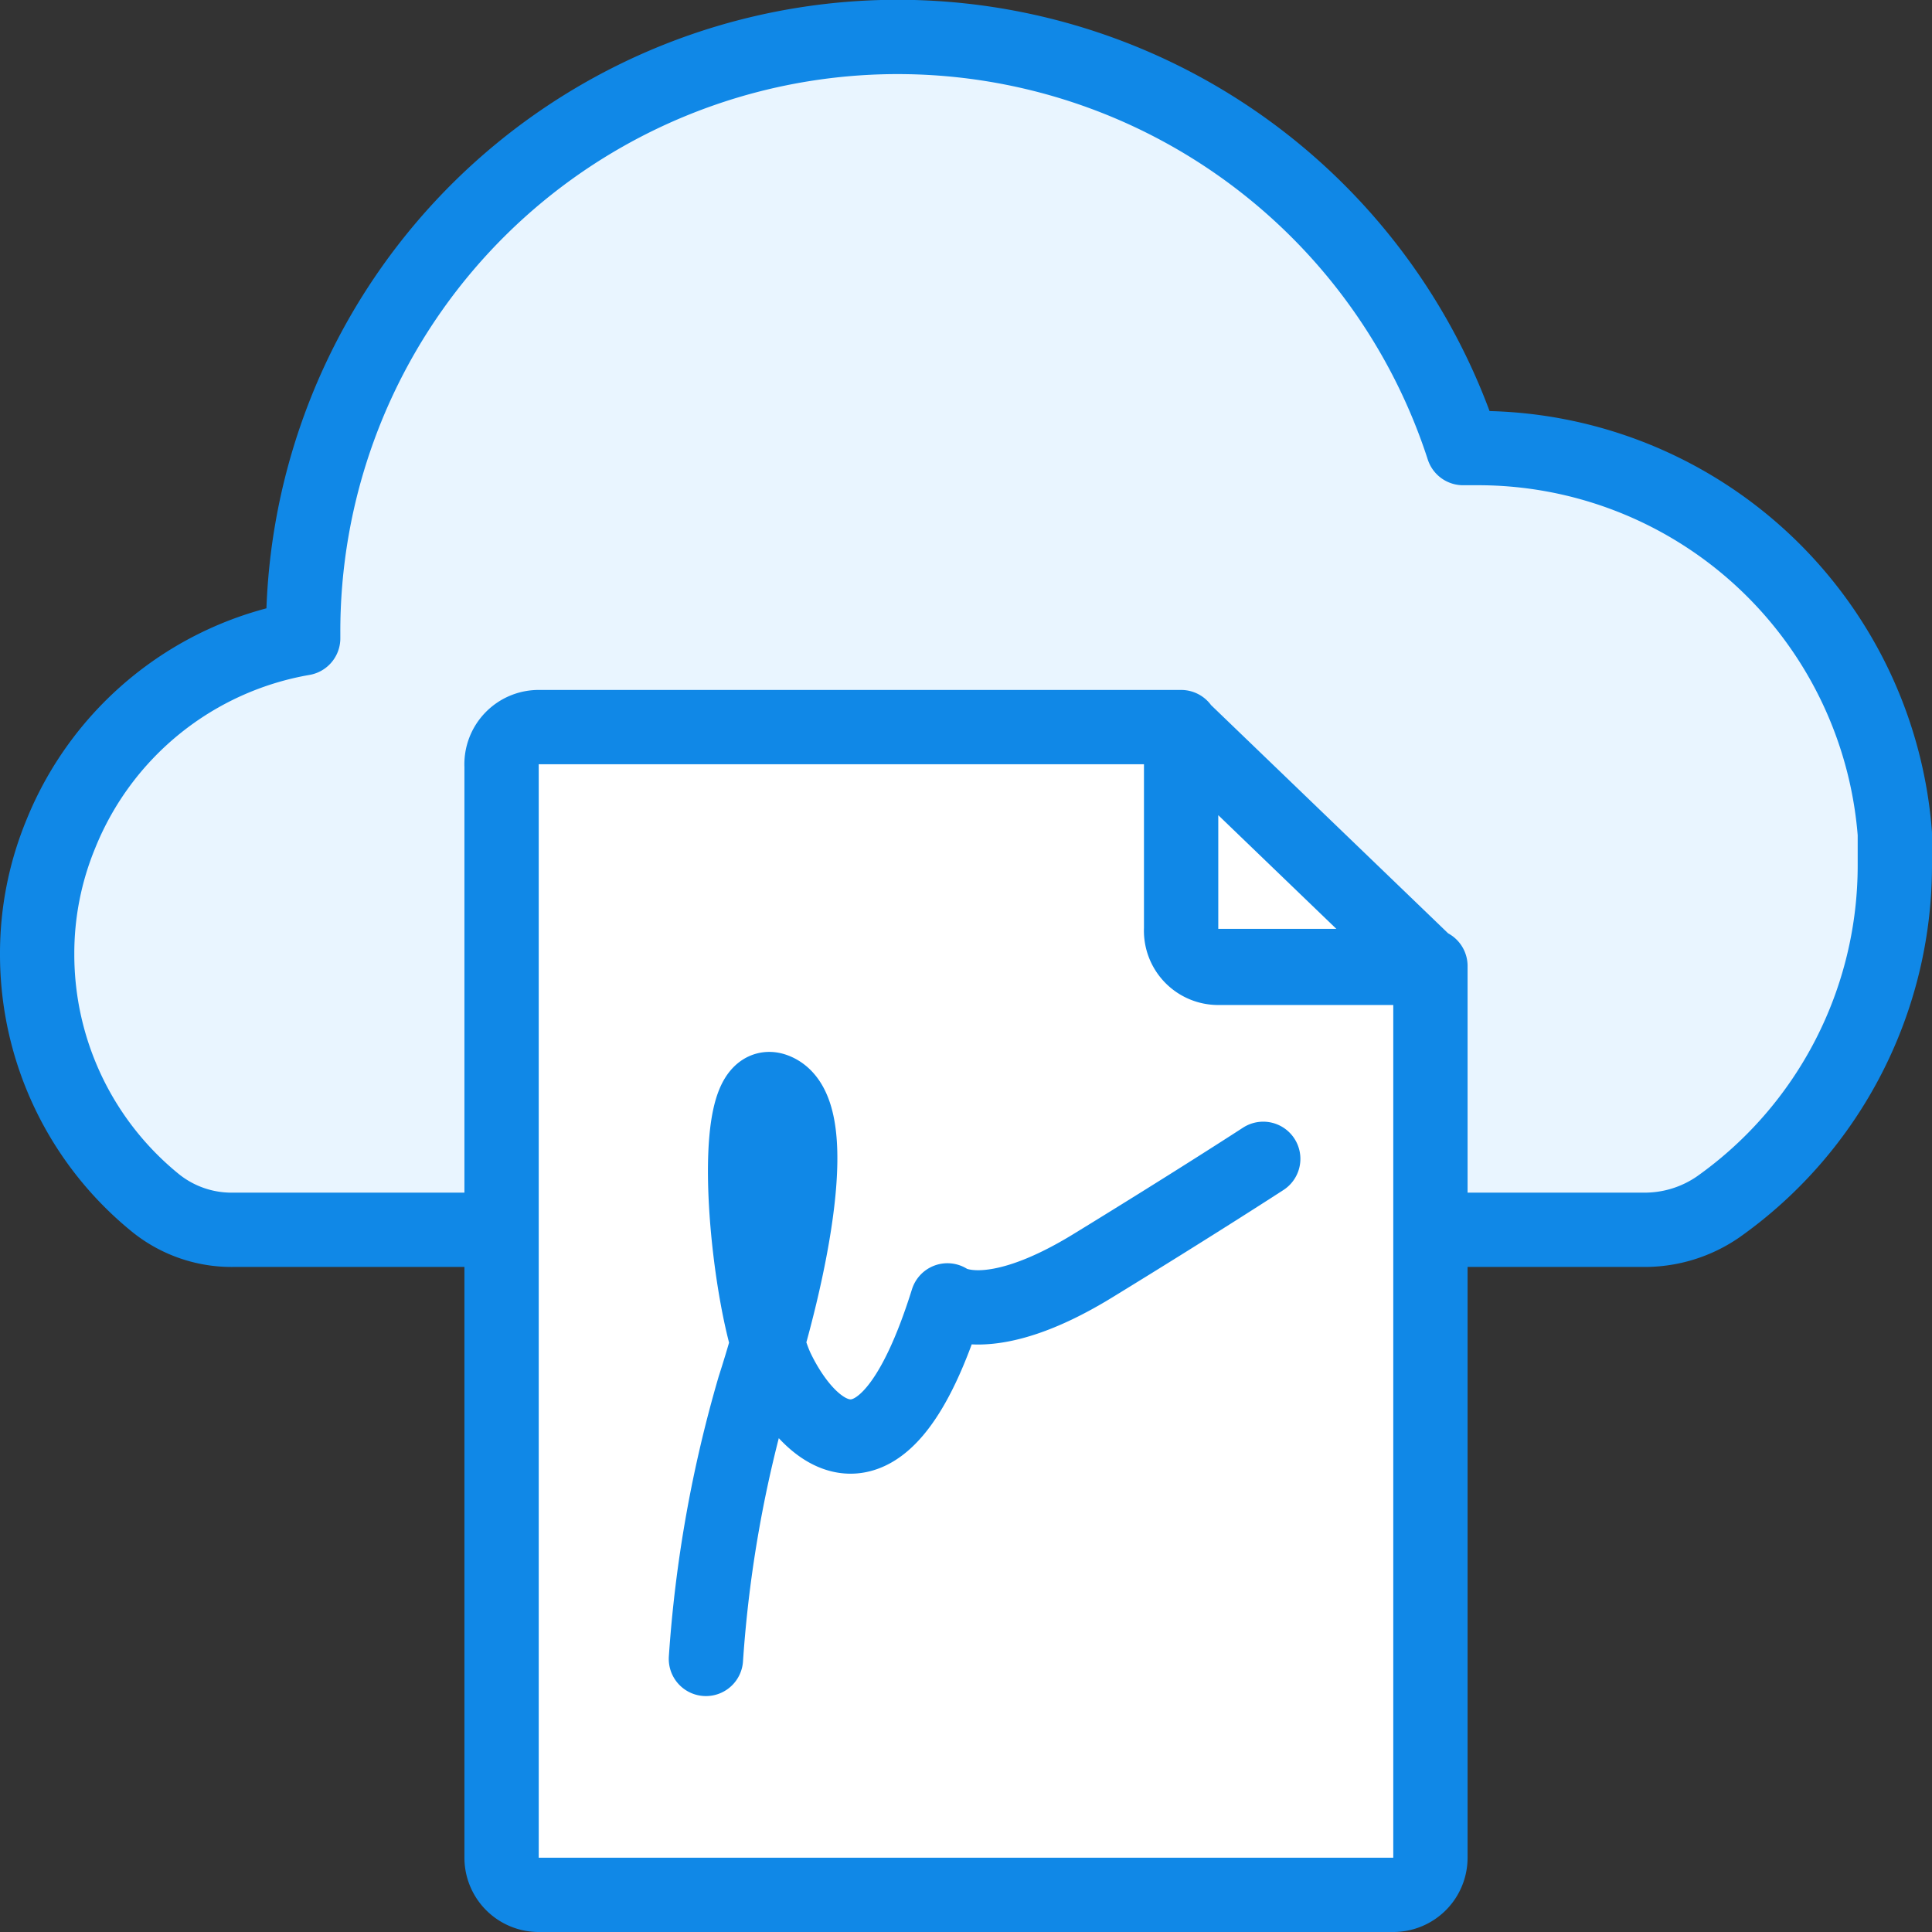
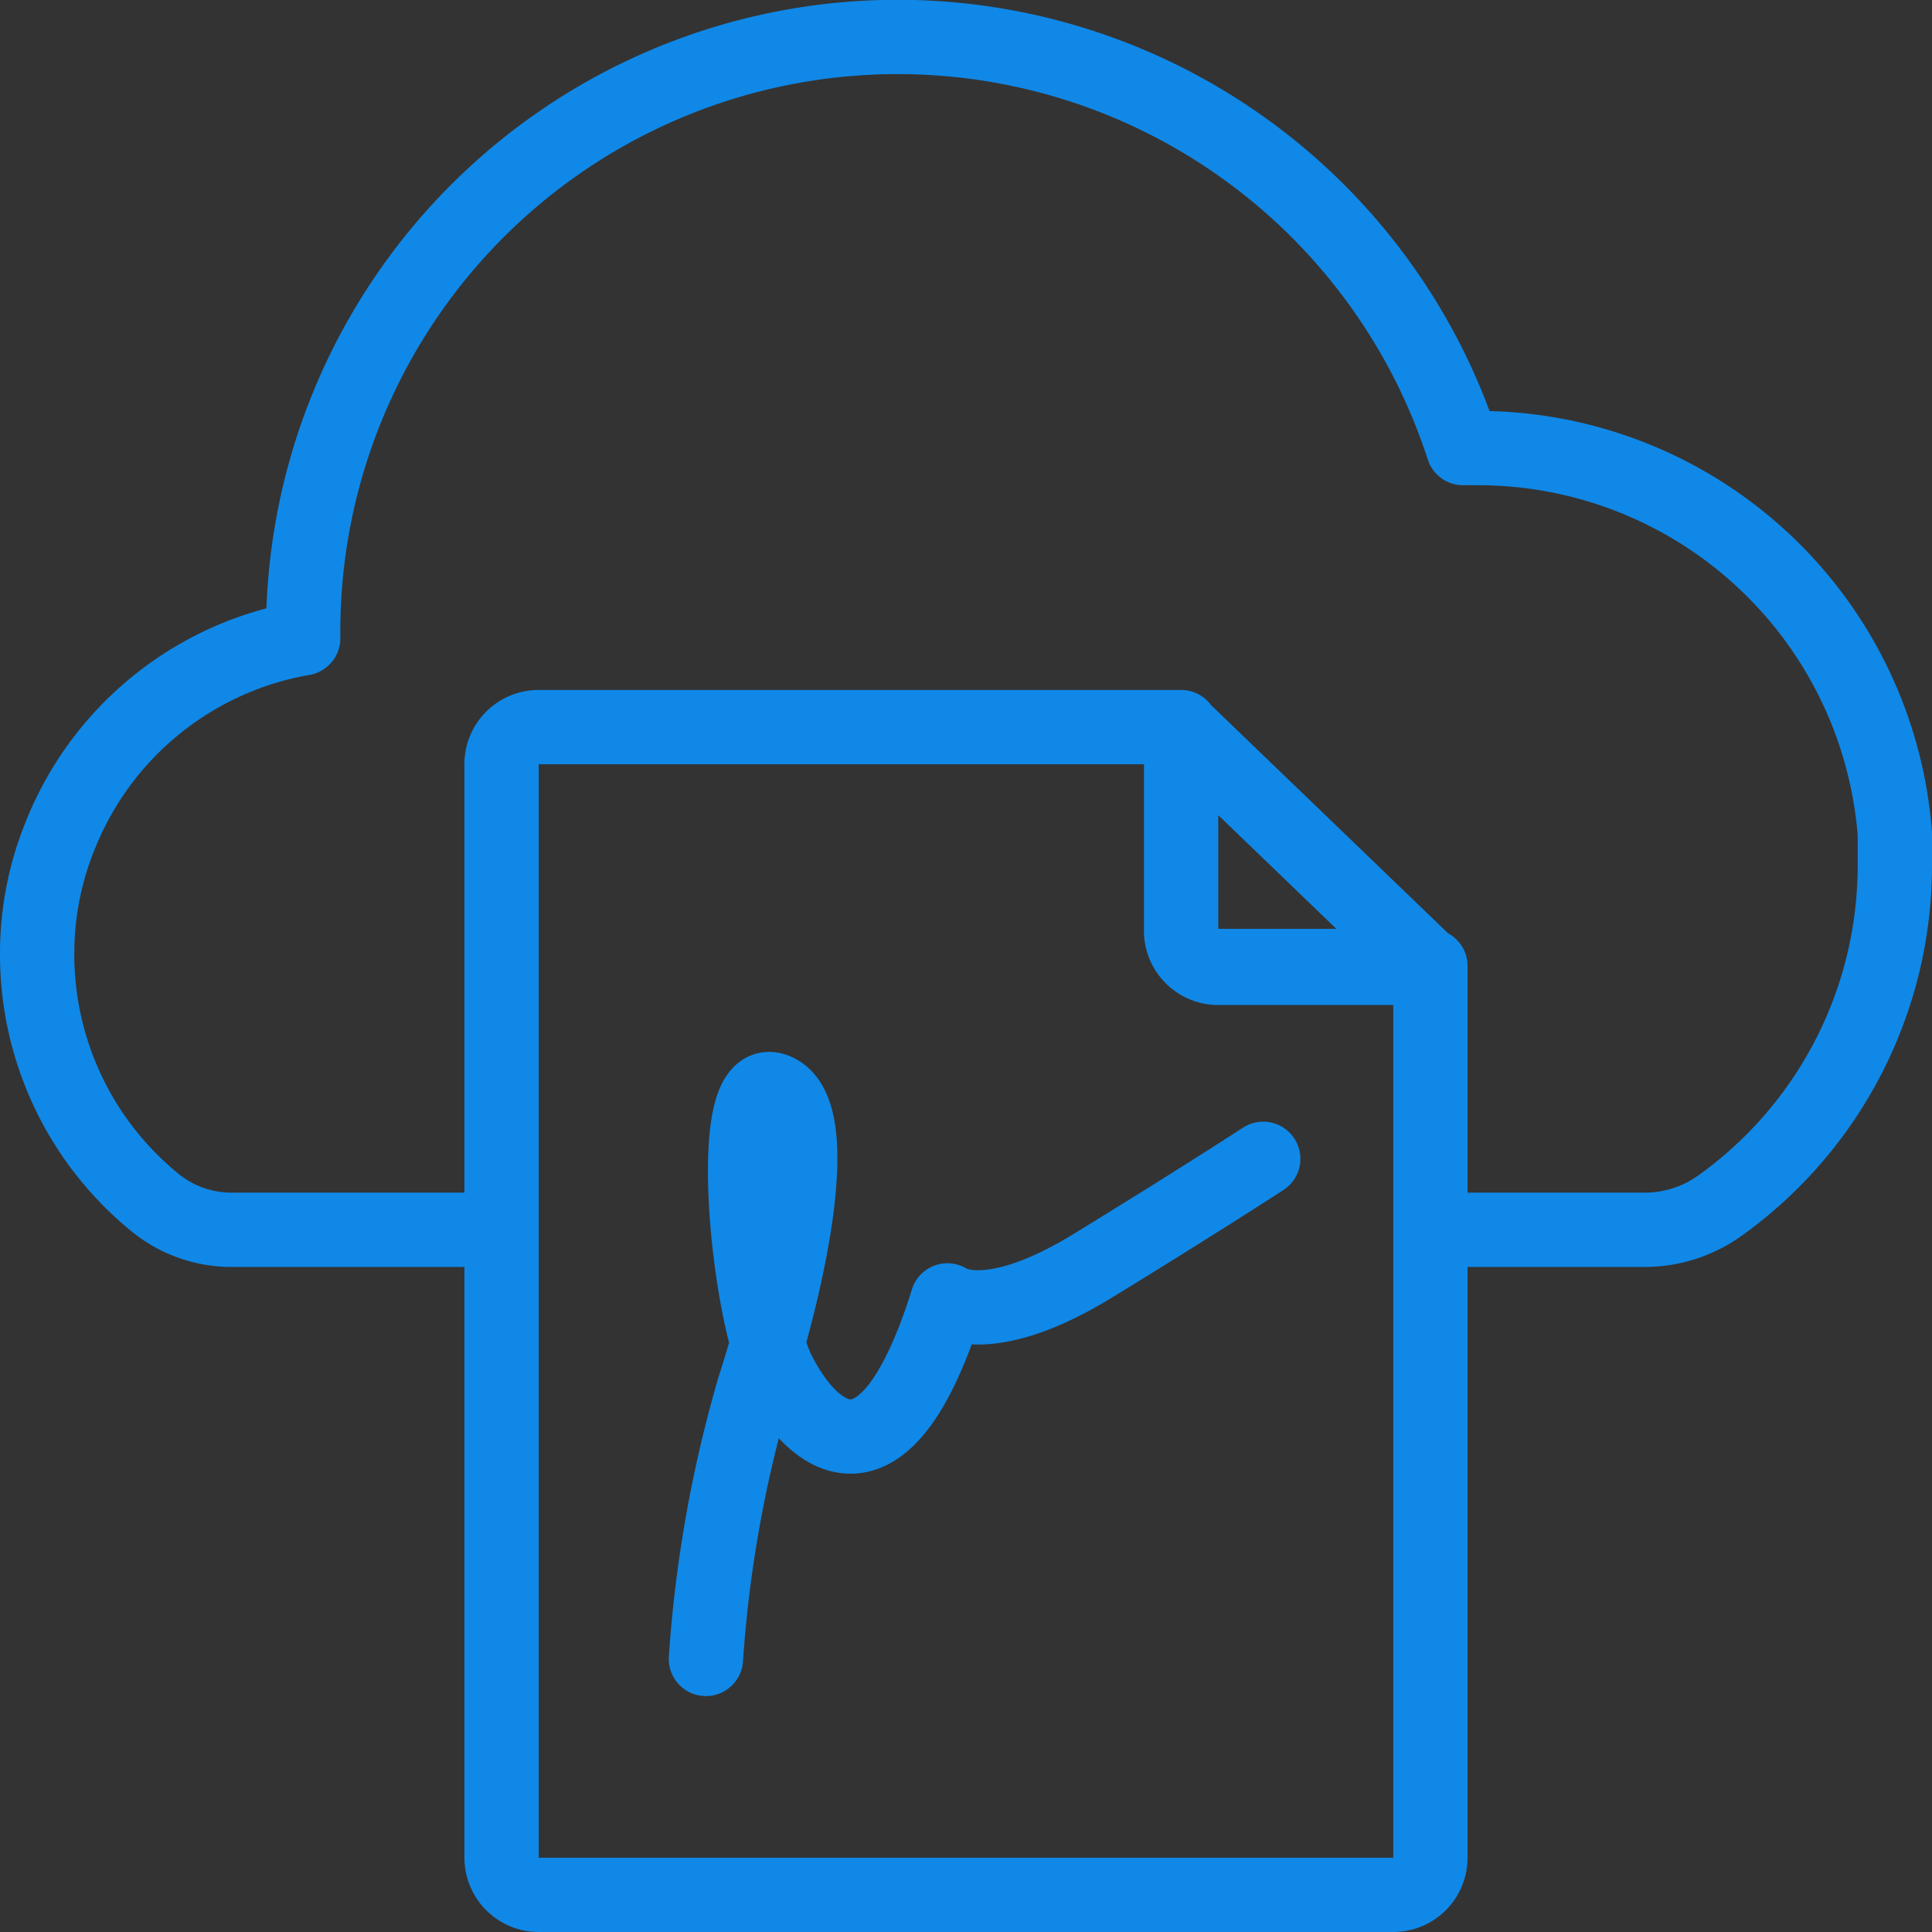
<svg xmlns="http://www.w3.org/2000/svg" viewBox="0 0 52 52">
  <rect x="0" y="0" width="52" height="52" fill="#333333" stroke="none" />
  <defs>
    <style>.cls-1{fill:#e9f5ff;}.cls-2{fill:none;stroke:#1088e7;stroke-linecap:round;stroke-linejoin:round;stroke-width:2px;}.cls-3{fill:#fff;}</style>
  </defs>
  <g id="Layer_2" data-name="Layer 2">
    <g id="Layer_2-2" data-name="Layer 2">
-       <path class="cls-1" d="M13.38,33.1H6.28a3.26,3.26,0,0,1-2.08-.71A8.61,8.61,0,0,1,1,25.69a8.41,8.41,0,0,1,.64-3.25,8.62,8.62,0,0,1,6.52-5.26v-.12a16,16,0,0,1,31.22-5h.38A11.25,11.25,0,0,1,51,22.44q0,.42,0,.84a11.26,11.26,0,0,1-4.75,9.2,3.48,3.48,0,0,1-2,.62H38.62" />
      <path class="cls-2" d="M13.38,33.1H6.28a3.26,3.26,0,0,1-2.08-.71A8.61,8.61,0,0,1,1,25.69a8.41,8.41,0,0,1,.64-3.25,8.62,8.62,0,0,1,6.52-5.26v-.12a16,16,0,0,1,31.22-5h.38A11.25,11.25,0,0,1,51,22.44q0,.42,0,.84a11.26,11.26,0,0,1-4.75,9.2,3.48,3.48,0,0,1-2,.62H38.62" />
-       <path class="cls-3" d="M31.79,19.57V25a1,1,0,0,0,1,1.05h5.71Z" />
-       <path class="cls-3" d="M31.79,25V19.57H14.5a1,1,0,0,0-1,1.05V50a1,1,0,0,0,1,1h23a1,1,0,0,0,1-1V26H32.83A1,1,0,0,1,31.79,25Z" />
      <path class="cls-2" d="M19,44.65a34.23,34.23,0,0,1,1.3-7.31c1-3.1,1.91-7.5.55-8s-.73,5.86.07,7.52S23.74,40.63,25.5,35c0,0,1.07.81,3.91-.93S34,31.19,34,31.19M31.79,25V19.57H14.5a1,1,0,0,0-1,1.05V50a1,1,0,0,0,1,1h23a1,1,0,0,0,1-1V26H32.83A1,1,0,0,1,31.79,25Zm0-5.41V25a1,1,0,0,0,1,1.05h5.71Z" />
    </g>
  </g>
</svg>